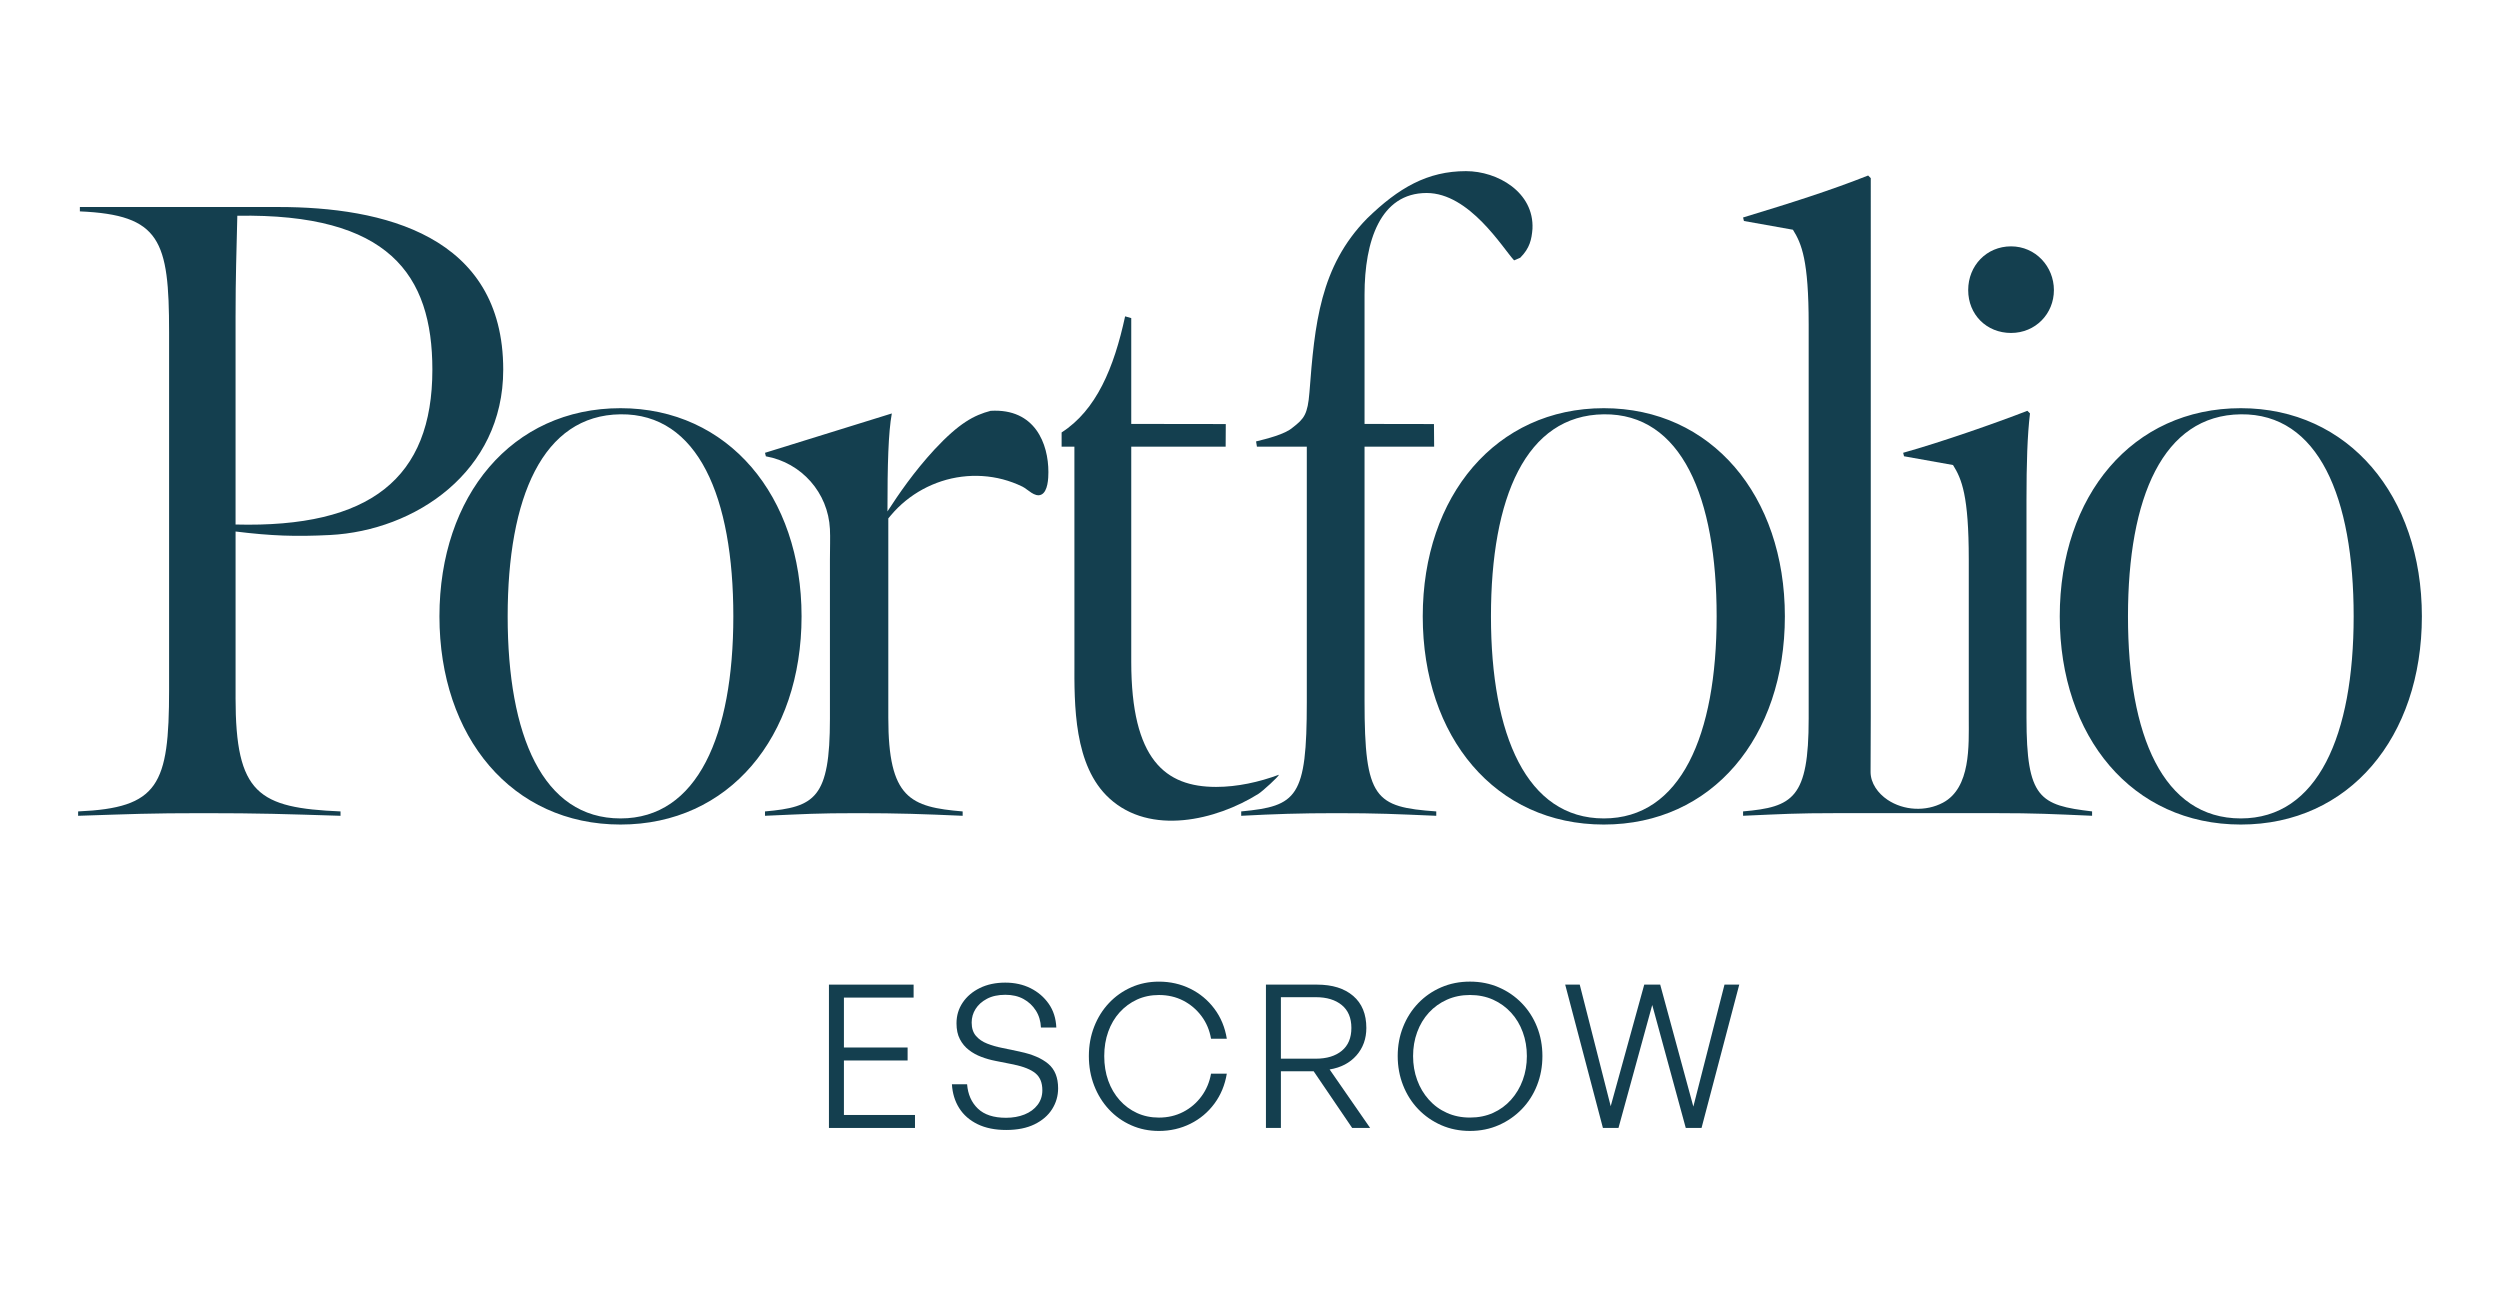
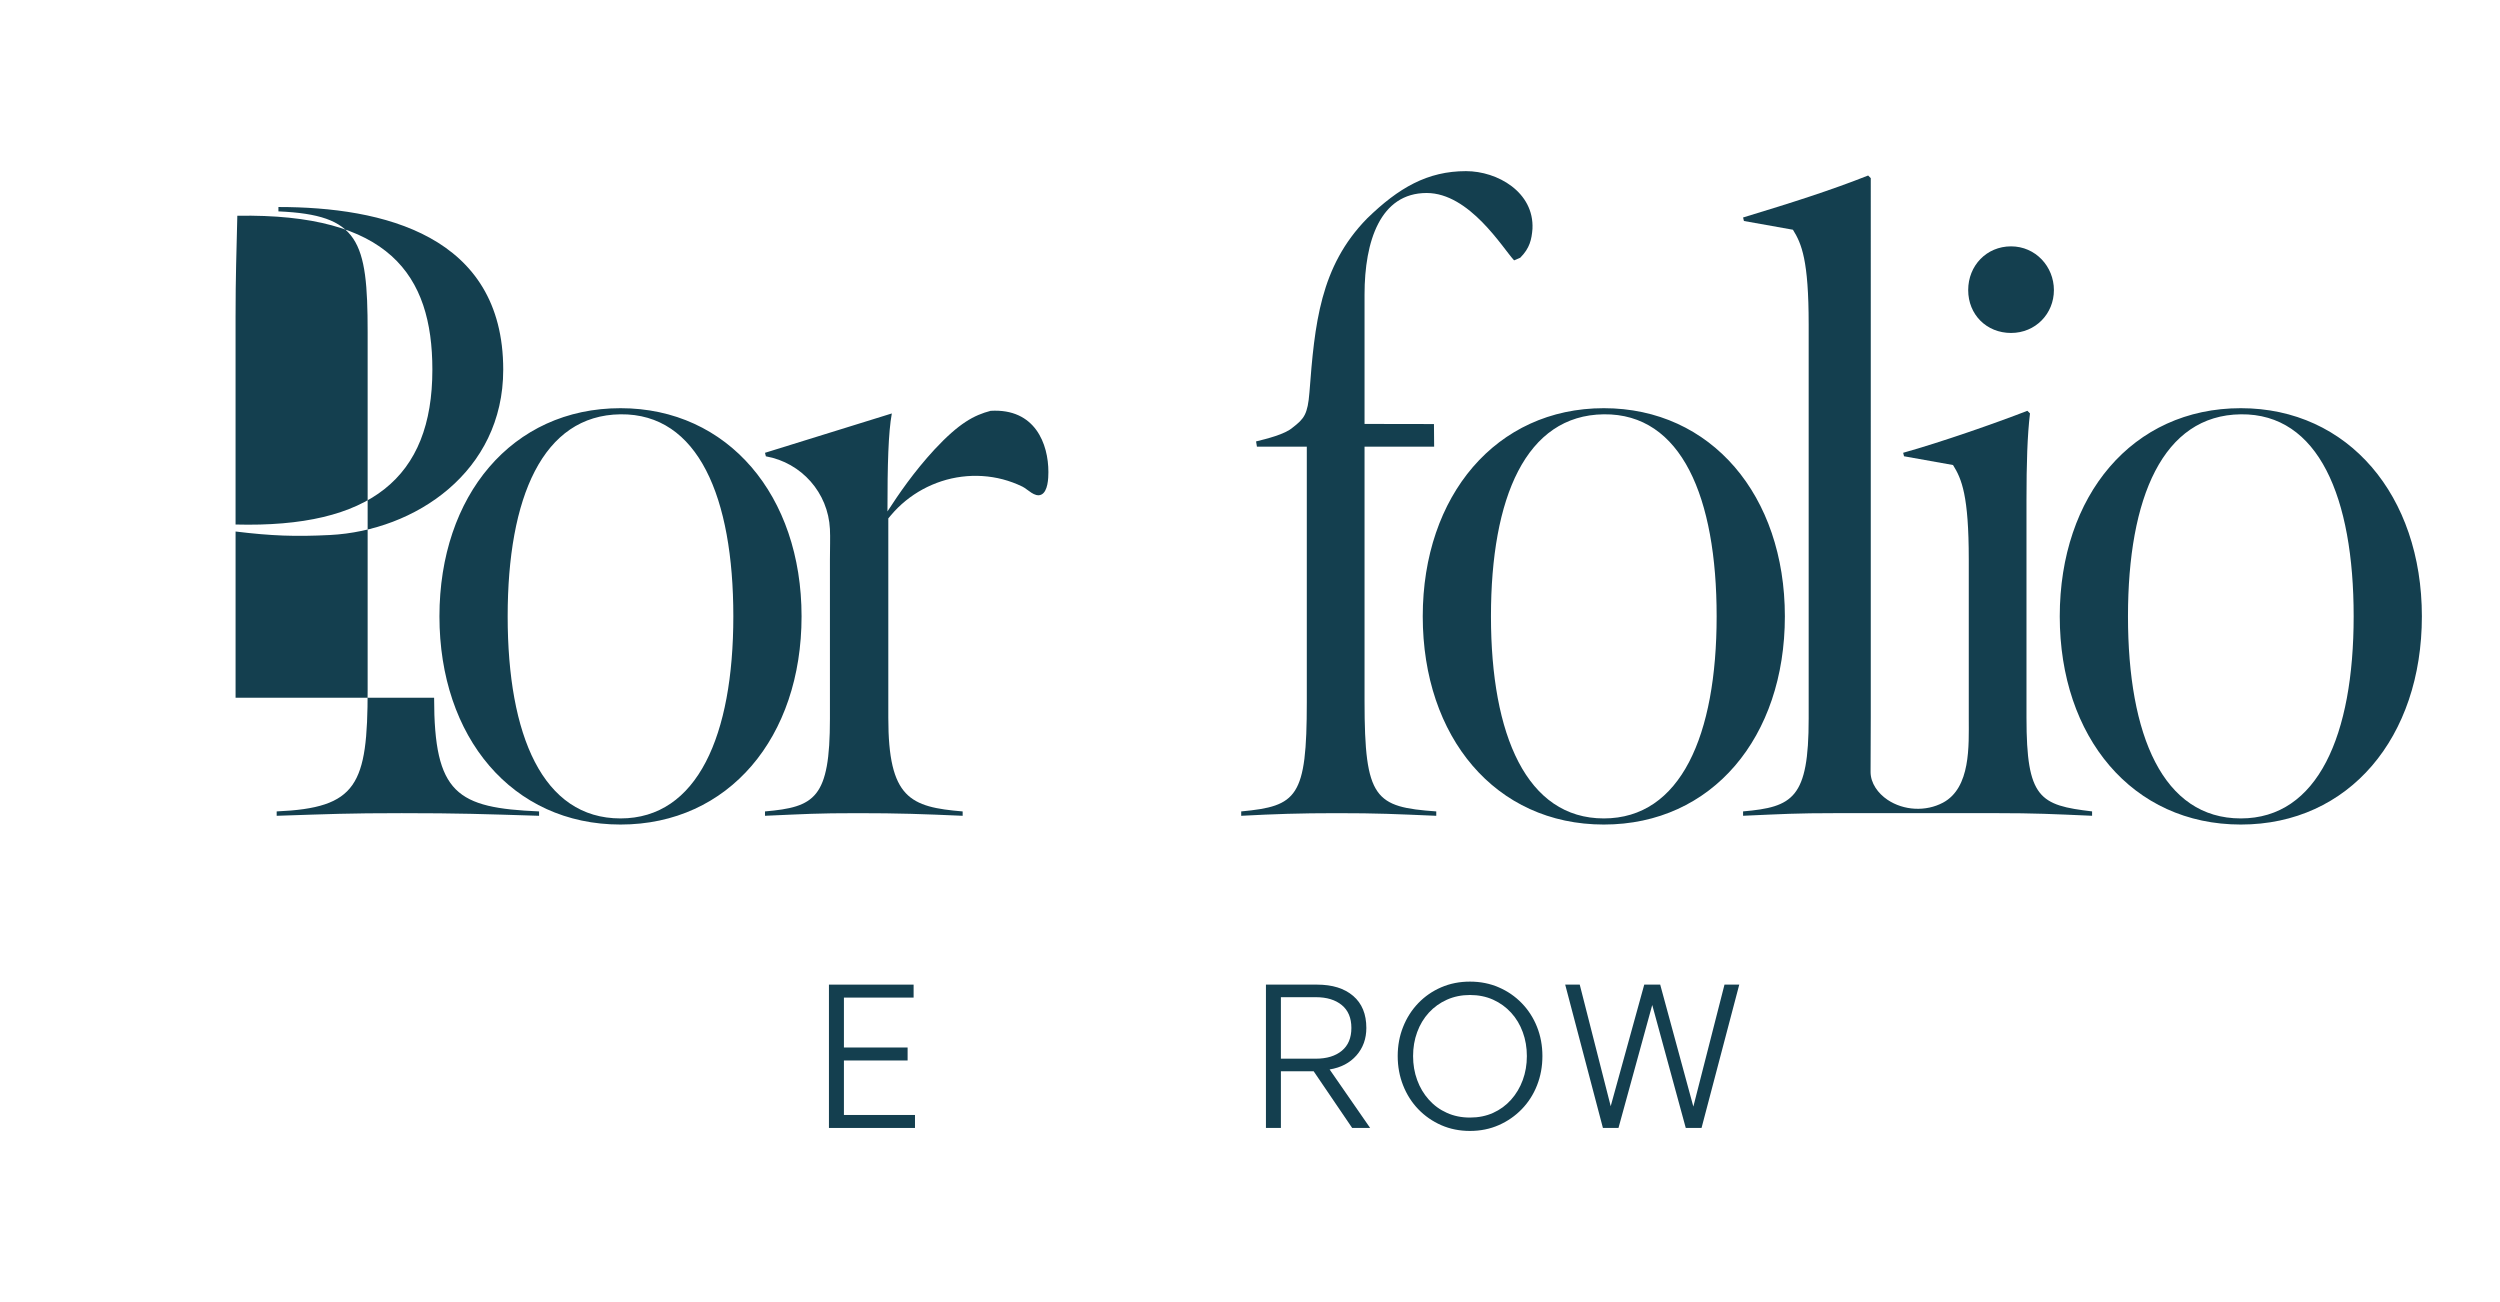
<svg xmlns="http://www.w3.org/2000/svg" id="Layer_1" viewBox="0 0 1920 1000">
  <defs>
    <style>.cls-1{fill:#143f4f;}</style>
  </defs>
  <polygon class="cls-1" points="648.13 814.45 697.04 814.45 697.04 804.48 648.13 804.48 648.13 766.15 701.65 766.15 701.65 756.19 636.63 756.19 636.63 866.27 702.71 866.27 702.71 856.3 648.13 856.3 648.13 814.45" />
-   <path class="cls-1" d="M783.5,807.7l-13.95-2.92c-4.09-.81-7.89-1.92-11.42-3.3-3.52-1.37-6.38-3.34-8.58-5.89-2.21-2.56-3.31-5.98-3.31-10.27,0-3.79,1-7.26,3-10.43,1.99-3.17,4.9-5.78,8.74-7.82,3.83-2.04,8.55-3.07,14.18-3.07,5.32,0,9.94,1.07,13.87,3.22,3.93,2.15,7.11,5.11,9.51,8.89,2.4,3.79,3.7,8.13,3.9,13.04h11.81c-.3-7.06-2.25-13.14-5.83-18.25-3.58-5.11-8.23-9.09-13.95-11.96-5.73-2.86-12.22-4.29-19.47-4.29s-13.85,1.37-19.47,4.14c-5.62,2.76-10.02,6.5-13.18,11.19-3.18,4.71-4.76,10.02-4.76,15.95,0,4.8.87,8.87,2.62,12.19,1.74,3.32,4.03,6.08,6.89,8.28,2.86,2.21,6.06,3.97,9.59,5.29,3.52,1.34,7.12,2.35,10.81,3.07l13.95,2.77c7.77,1.63,13.39,3.91,16.86,6.82,3.47,2.91,5.21,7.22,5.21,12.95,0,4.29-1.22,8.05-3.68,11.27-2.45,3.22-5.8,5.67-10.04,7.37-4.24,1.69-8.97,2.52-14.17,2.52-9.51,0-16.72-2.35-21.62-7.05-4.9-4.7-7.67-10.94-8.28-18.7h-11.66c.41,6.95,2.28,13.06,5.6,18.32s8.03,9.38,14.11,12.34c6.07,2.96,13.41,4.45,21.99,4.45s15.85-1.46,21.77-4.36c5.93-2.91,10.43-6.8,13.49-11.65,3.07-4.85,4.6-10.2,4.6-16.02,0-8.28-2.54-14.55-7.58-18.79-5.06-4.24-12.25-7.32-21.55-9.27Z" />
-   <path class="cls-1" d="M859.87,777.5c3.78-4.19,8.22-7.46,13.33-9.82,5.11-2.34,10.75-3.52,16.87-3.52,6.85,0,13.06,1.44,18.63,4.29,5.56,2.87,10.24,6.83,14.03,11.89,3.78,5.06,6.22,10.86,7.36,17.4h12.11c-1.44-8.79-4.63-16.48-9.59-23.08-4.96-6.59-11.12-11.7-18.47-15.33-7.37-3.62-15.4-5.44-24.08-5.44-7.67,0-14.77,1.46-21.3,4.37-6.55,2.91-12.25,6.95-17.1,12.11-4.86,5.16-8.64,11.22-11.35,18.17-2.71,6.95-4.06,14.46-4.06,22.54s1.35,15.62,4.06,22.61c2.71,7.01,6.49,13.11,11.35,18.32,4.85,5.22,10.55,9.28,17.1,12.18,6.53,2.92,13.63,4.37,21.3,4.37,8.68,0,16.74-1.84,24.15-5.51,7.41-3.68,13.57-8.85,18.47-15.49,4.91-6.64,8.08-14.31,9.51-23h-12.11c-1.14,6.45-3.55,12.22-7.29,17.33s-8.41,9.13-14.02,12.03c-5.63,2.91-11.86,4.38-18.71,4.38-6.12,0-11.76-1.18-16.87-3.53-5.11-2.35-9.55-5.65-13.33-9.89-3.78-4.25-6.7-9.23-8.74-14.95-2.04-5.72-3.06-12-3.06-18.86s1.02-12.98,3.06-18.71c2.04-5.72,4.96-10.68,8.74-14.87Z" />
  <path class="cls-1" d="M1041.77,810.54c5.05-5.77,7.58-12.8,7.58-21.08,0-10.63-3.37-18.83-10.12-24.61-6.75-5.78-15.99-8.66-27.75-8.66h-39.24v110.08h11.49v-43.55h25.15l29.59,43.55h13.79l-31.11-44.92c8.68-1.43,15.56-5.04,20.62-10.81ZM983.73,813.07v-47.23h26.84c8.37,0,15.02,2.03,19.92,6.05,4.91,4.05,7.37,9.89,7.37,17.56s-2.46,13.52-7.37,17.56c-4.9,4.04-11.55,6.06-19.92,6.06h-26.84Z" />
  <path class="cls-1" d="M1168.72,770.44c-5.06-5.22-10.97-9.27-17.72-12.18-6.75-2.92-14.1-4.38-22.07-4.38s-15.33,1.46-22.08,4.38c-6.75,2.91-12.61,6.97-17.63,12.18-5.01,5.22-8.89,11.3-11.64,18.24-2.77,6.95-4.14,14.42-4.14,22.38s1.38,15.47,4.14,22.47c2.76,7.01,6.64,13.11,11.64,18.32,5.02,5.21,10.88,9.3,17.63,12.27,6.75,2.96,14.11,4.44,22.08,4.44s15.33-1.48,22.07-4.44c6.75-2.96,12.66-7.06,17.72-12.27,5.05-5.21,8.96-11.31,11.72-18.32,2.77-7,4.13-14.49,4.13-22.47s-1.37-15.43-4.13-22.38c-2.76-6.94-6.67-13.02-11.72-18.24ZM1169.49,829.47c-2.1,5.73-5.09,10.76-8.97,15.1-3.88,4.35-8.48,7.72-13.79,10.12-5.32,2.4-11.24,3.6-17.79,3.6s-12.34-1.2-17.7-3.6c-5.37-2.39-9.99-5.77-13.88-10.12-3.89-4.34-6.88-9.37-8.97-15.1-2.11-5.73-3.14-11.86-3.14-18.4s1.03-12.66,3.14-18.39c2.09-5.72,5.09-10.71,8.97-14.95s8.51-7.57,13.88-9.97c5.36-2.39,11.26-3.61,17.7-3.61s12.47,1.21,17.79,3.61c5.31,2.4,9.91,5.73,13.79,9.97,3.89,4.24,6.88,9.23,8.97,14.95,2.1,5.72,3.14,11.85,3.14,18.39s-1.04,12.67-3.14,18.4Z" />
  <polygon class="cls-1" points="1300.49 849.86 1275.04 756.19 1262.78 756.19 1237.02 849.56 1213.24 756.19 1202.07 756.19 1231.04 866.27 1242.99 866.27 1268.92 771.82 1294.67 866.27 1306.78 866.27 1335.75 756.19 1324.41 756.19 1300.49 849.86" />
-   <path class="cls-1" d="M180.92,535.84v-127.64c27.54,3.36,45.68,4.04,72.54,2.69,65.17-3.35,133.02-48.36,133.02-126.96,0-103.44-92.71-124.94-172.65-124.94H61.34v3.35c61.8,2.69,68.52,22.17,68.52,92.7v274.75c0,73.22-8.07,90.69-69.86,93.38v3.36c41.64-1.34,54.41-2.02,96.06-2.02,44.33,0,61.8.68,105.46,2.02v-3.36c-63.14-2.69-80.61-13.43-80.61-87.33ZM180.92,242.28c0-29.56.67-47.7,1.34-76.58,116.21-2,149.8,45.01,149.8,118.23,0,83.3-47.7,121.59-151.15,118.9v-160.55Z" />
+   <path class="cls-1" d="M180.92,535.84v-127.64c27.54,3.36,45.68,4.04,72.54,2.69,65.17-3.35,133.02-48.36,133.02-126.96,0-103.44-92.71-124.94-172.65-124.94v3.35c61.8,2.69,68.52,22.17,68.52,92.7v274.75c0,73.22-8.07,90.69-69.86,93.38v3.36c41.64-1.34,54.41-2.02,96.06-2.02,44.33,0,61.8.68,105.46,2.02v-3.36c-63.14-2.69-80.61-13.43-80.61-87.33ZM180.92,242.28c0-29.56.67-47.7,1.34-76.58,116.21-2,149.8,45.01,149.8,118.23,0,83.3-47.7,121.59-151.15,118.9v-160.55Z" />
  <path class="cls-1" d="M476.55,313.49c-83.31,0-139.06,67.17-139.06,159.88s55.75,159.88,139.06,159.88,139.05-67.18,139.05-159.88-56.42-159.88-139.05-159.88ZM476.55,628.55c-59.79,0-86.66-63.82-86.66-155.18s26.87-154.51,86.66-155.18c59.78-.68,86.65,63.81,86.65,155.18s-27.54,155.18-86.65,155.18Z" />
  <path class="cls-1" d="M739.32,626.53v-3.35c-40.31-3.36-57.1-10.08-57.1-71.88v-153.16c.68-.81,1.36-1.64,2.05-2.46,13.67-16.24,33.27-26.91,54.34-29.57,10.5-1.33,21.25-.67,31.51,2.01,5.21,1.37,10.29,3.26,15.13,5.62,4.05,1.99,9.4,8.37,14.36,6.18,5.21-2.29,5.56-12.65,5.56-17.39,0-21.5-10.07-49.03-44.34-47.02-12.77,3.36-24.18,9.41-42.99,29.56-16.11,17.46-27.54,34.26-36.27,47.7,0-36.28.67-60.46,3.35-75.24l-97.4,30.23.67,2.69c27.44,4.9,47.83,28.01,49.2,55.84.33,6.74,0,14.45,0,23.4v122.29c0,61.14-11.58,67.84-49.87,71.2v3.35c30.9-1.34,39.63-2.01,71.21-2.01s49.71.67,80.61,2.01Z" />
  <path class="cls-1" d="M1103.05,626.53v-3.36c-47.02-3.36-55.08-9.4-55.08-84.64v-195.49h53.45l-.14-17.37-53.31-.09v-99.42c0-40.98,12.1-77.94,47.69-77.94,32.92,0,58.45,42.33,67.17,51.74l4.71-2.02c7.38-7.39,8.74-14.11,9.4-22.17,1.35-28.21-26.87-44.34-51.05-44.34-29.55,0-51.73,12.76-75.9,36.28-36.28,36.95-40.32,81.29-44.34,133.68-1.34,16.79-4.04,20.15-12.77,26.88-6.05,5.37-20.16,8.73-28.22,10.74l.67,4.03h38.3v196.16c0,73.22-7.38,79.93-50.38,83.97v3.36c25.52-1.35,45.01-2.02,73.22-2.02,32.24,0,44.33.67,76.58,2.02Z" />
  <path class="cls-1" d="M1092.67,473.37c0,92.7,55.75,159.88,139.06,159.88s139.05-67.18,139.05-159.88-56.43-159.88-139.05-159.88-139.06,67.17-139.06,159.88ZM1231.72,318.19c59.78-.68,86.66,63.81,86.66,155.18s-27.55,155.18-86.66,155.18-86.66-63.82-86.66-155.18,26.86-154.51,86.66-155.18Z" />
  <path class="cls-1" d="M1544.48,255.71c18.81,0,32.92-14.77,32.92-32.91s-14.12-33.6-32.92-33.6-32.91,14.79-32.91,33.6,14.09,32.91,32.91,32.91Z" />
  <path class="cls-1" d="M1556.34,551.29v-167.28c0-28.21.68-49.71,2.69-66.51l-2.01-2.01c-24.18,9.41-66.51,24.18-95.39,32.25l.67,2.68,37.62,6.72c6.72,10.74,12.1,23.5,12.1,72.54v122.26c0,20.49,1.62,53.09-19.81,64.51-13.16,7.02-30.15,6.13-42.57-2.19-7.38-4.95-13.04-12.79-13.04-21.42,0-14.22.15-27.95.15-41.74V136.81l-2.01-2.02c-28.89,11.42-58.45,20.83-96.06,32.24l.66,2.69,37.63,6.71c6.71,10.74,12.09,23.52,12.09,72.56v302.96c0,61.13-12.09,67.84-50.38,71.2v3.36c30.9-1.34,40.3-2.02,71.87-2.02h122.29c30.22,0,42.99.68,73.88,2.02v-3.36c-40.3-4.7-50.38-10.07-50.38-71.87Z" />
  <path class="cls-1" d="M1720.95,313.49c-83.31,0-139.06,67.17-139.06,159.88s55.74,159.88,139.06,159.88,139.05-67.18,139.05-159.88-56.43-159.88-139.05-159.88ZM1720.95,628.55c-59.8,0-86.66-63.82-86.66-155.18s26.86-154.51,86.66-155.18c59.78-.68,86.66,63.81,86.66,155.18s-27.54,155.18-86.66,155.18Z" />
-   <path class="cls-1" d="M852.02,613.15c31.44,28.78,81.82,16.95,114.42-3.45,3.17-1.98,15.71-13.41,15.79-14.71-15.25,5.65-31.95,9.36-48.26,9.36-38.96,0-65.17-20.82-65.17-96.06v-165.25h72.5l.1-17.37-72.6-.1v-81.28l-4.71-1.34c-8.56,39.61-22.13,72.07-48.77,89.16v10.93h9.82s.02,164.6.02,164.64c-.14,34.01-.52,80.43,26.85,105.46Z" />
</svg>